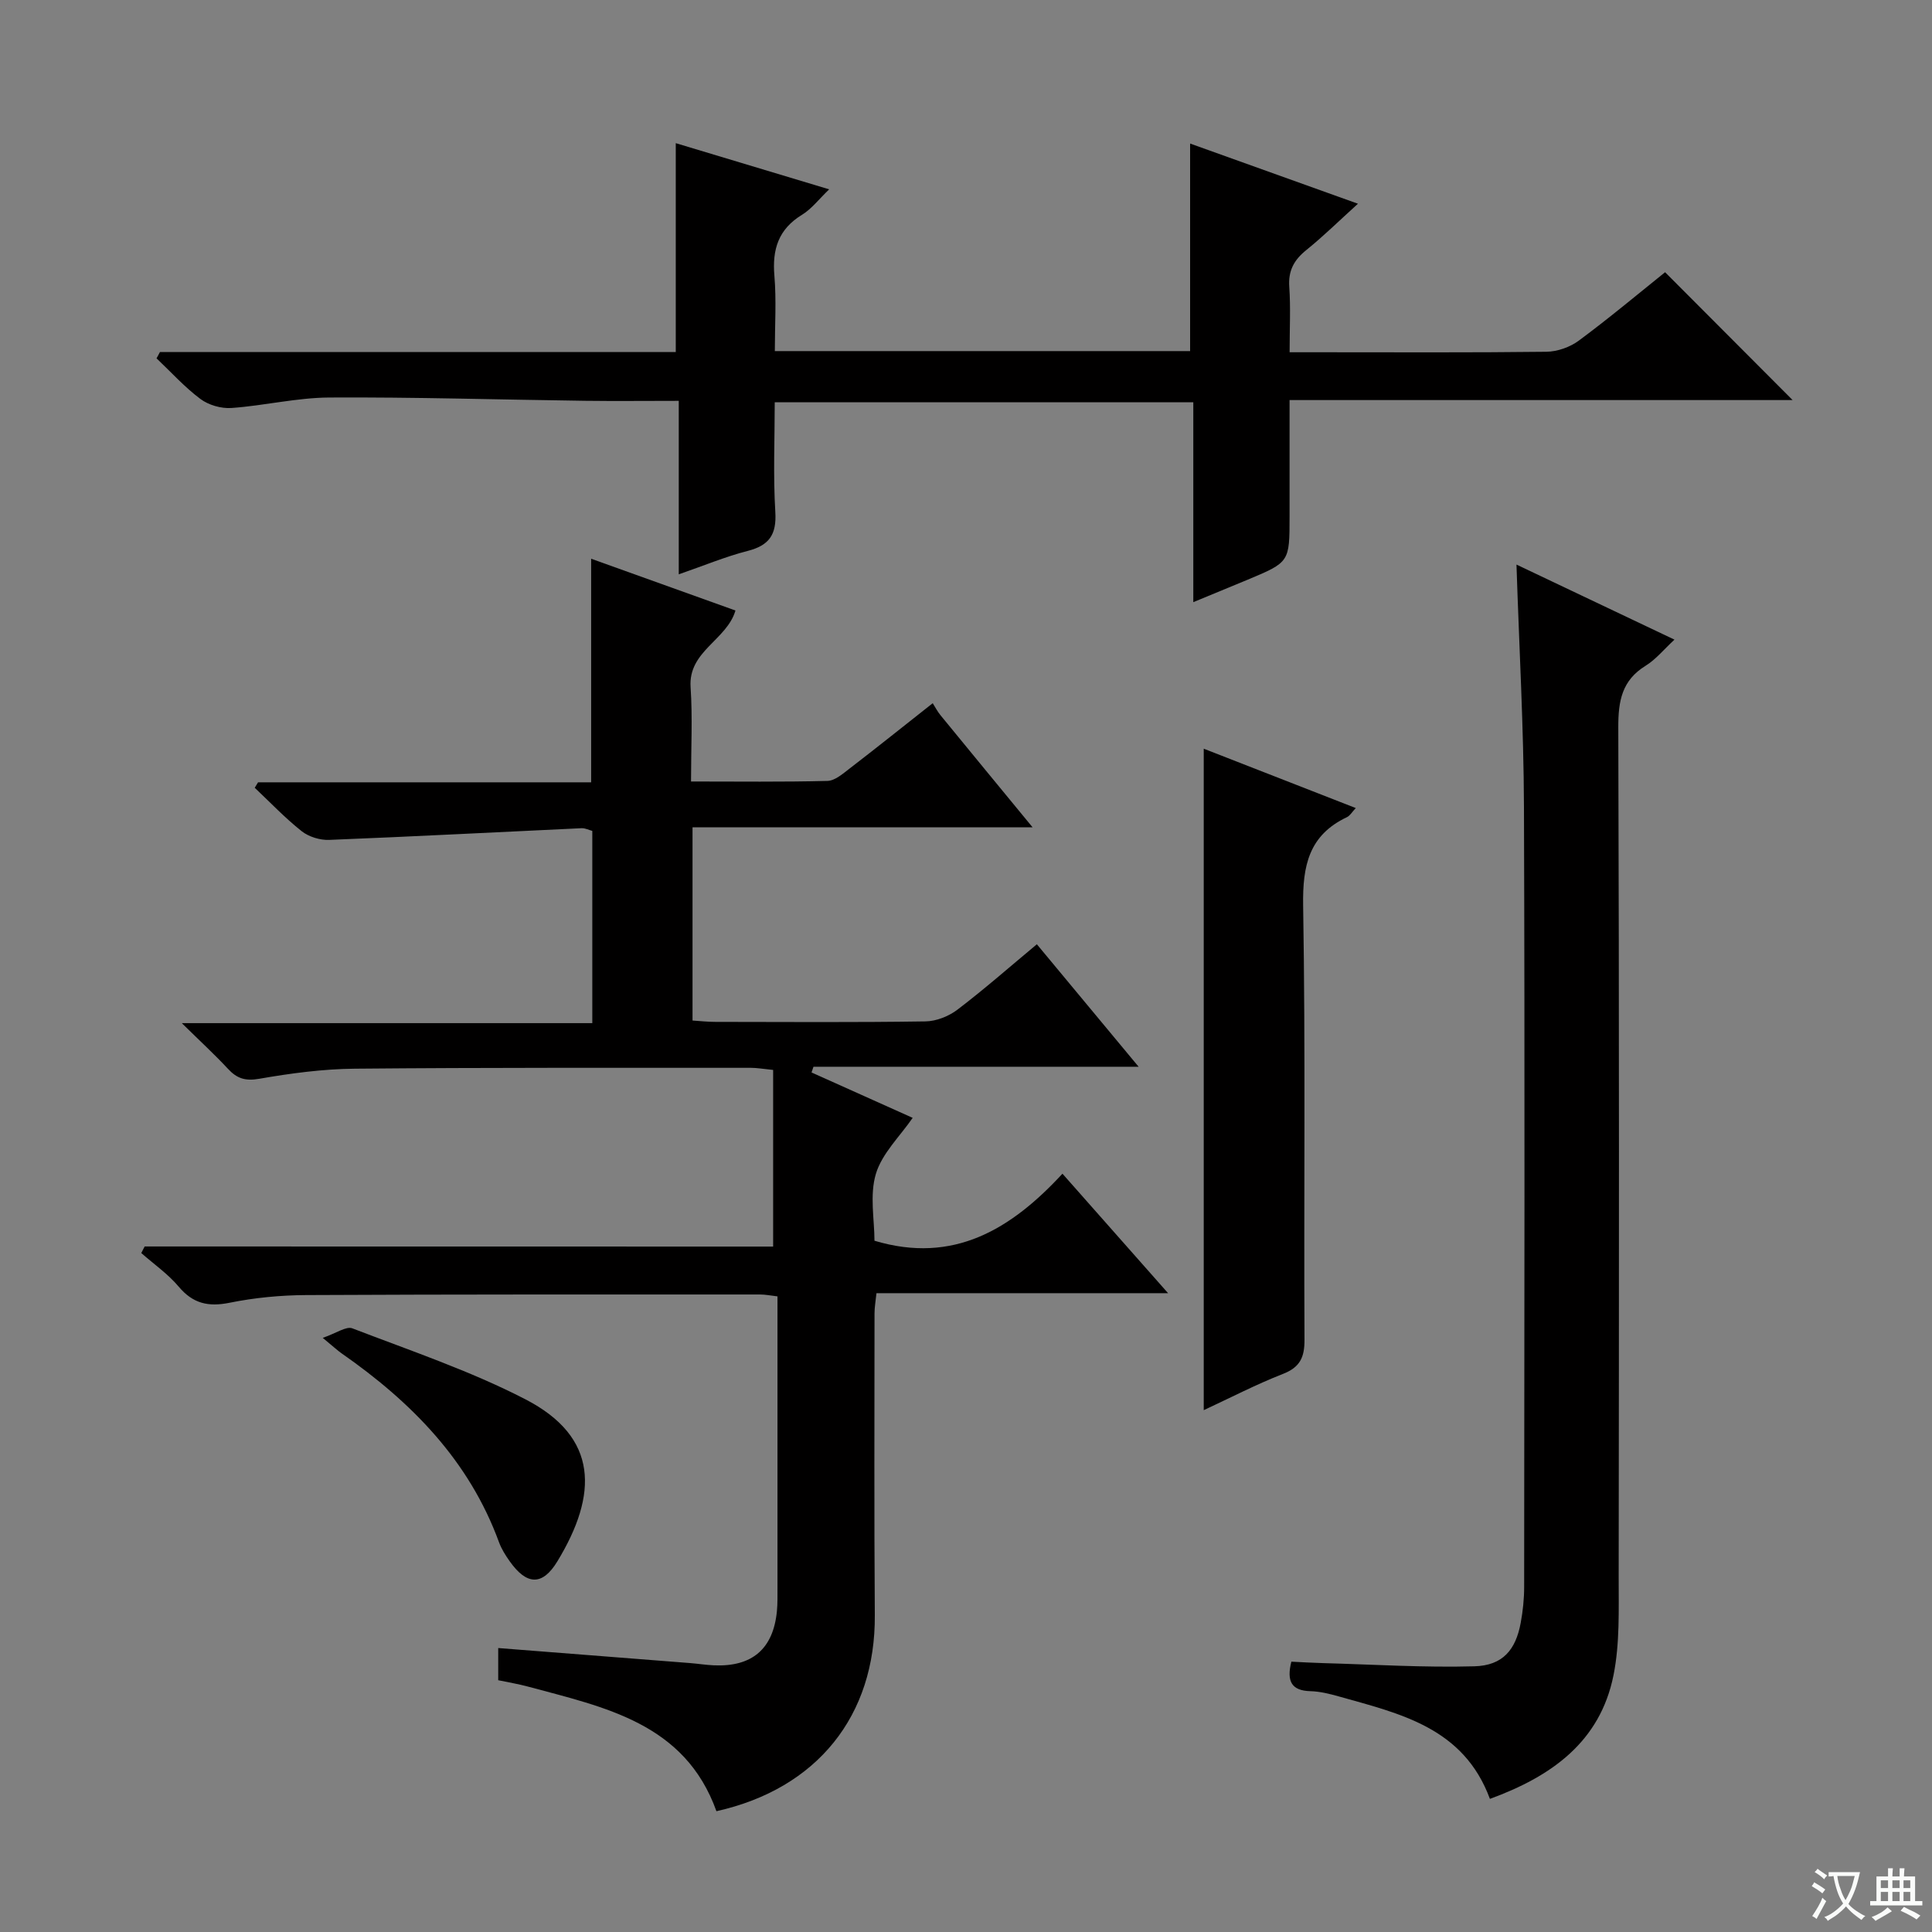
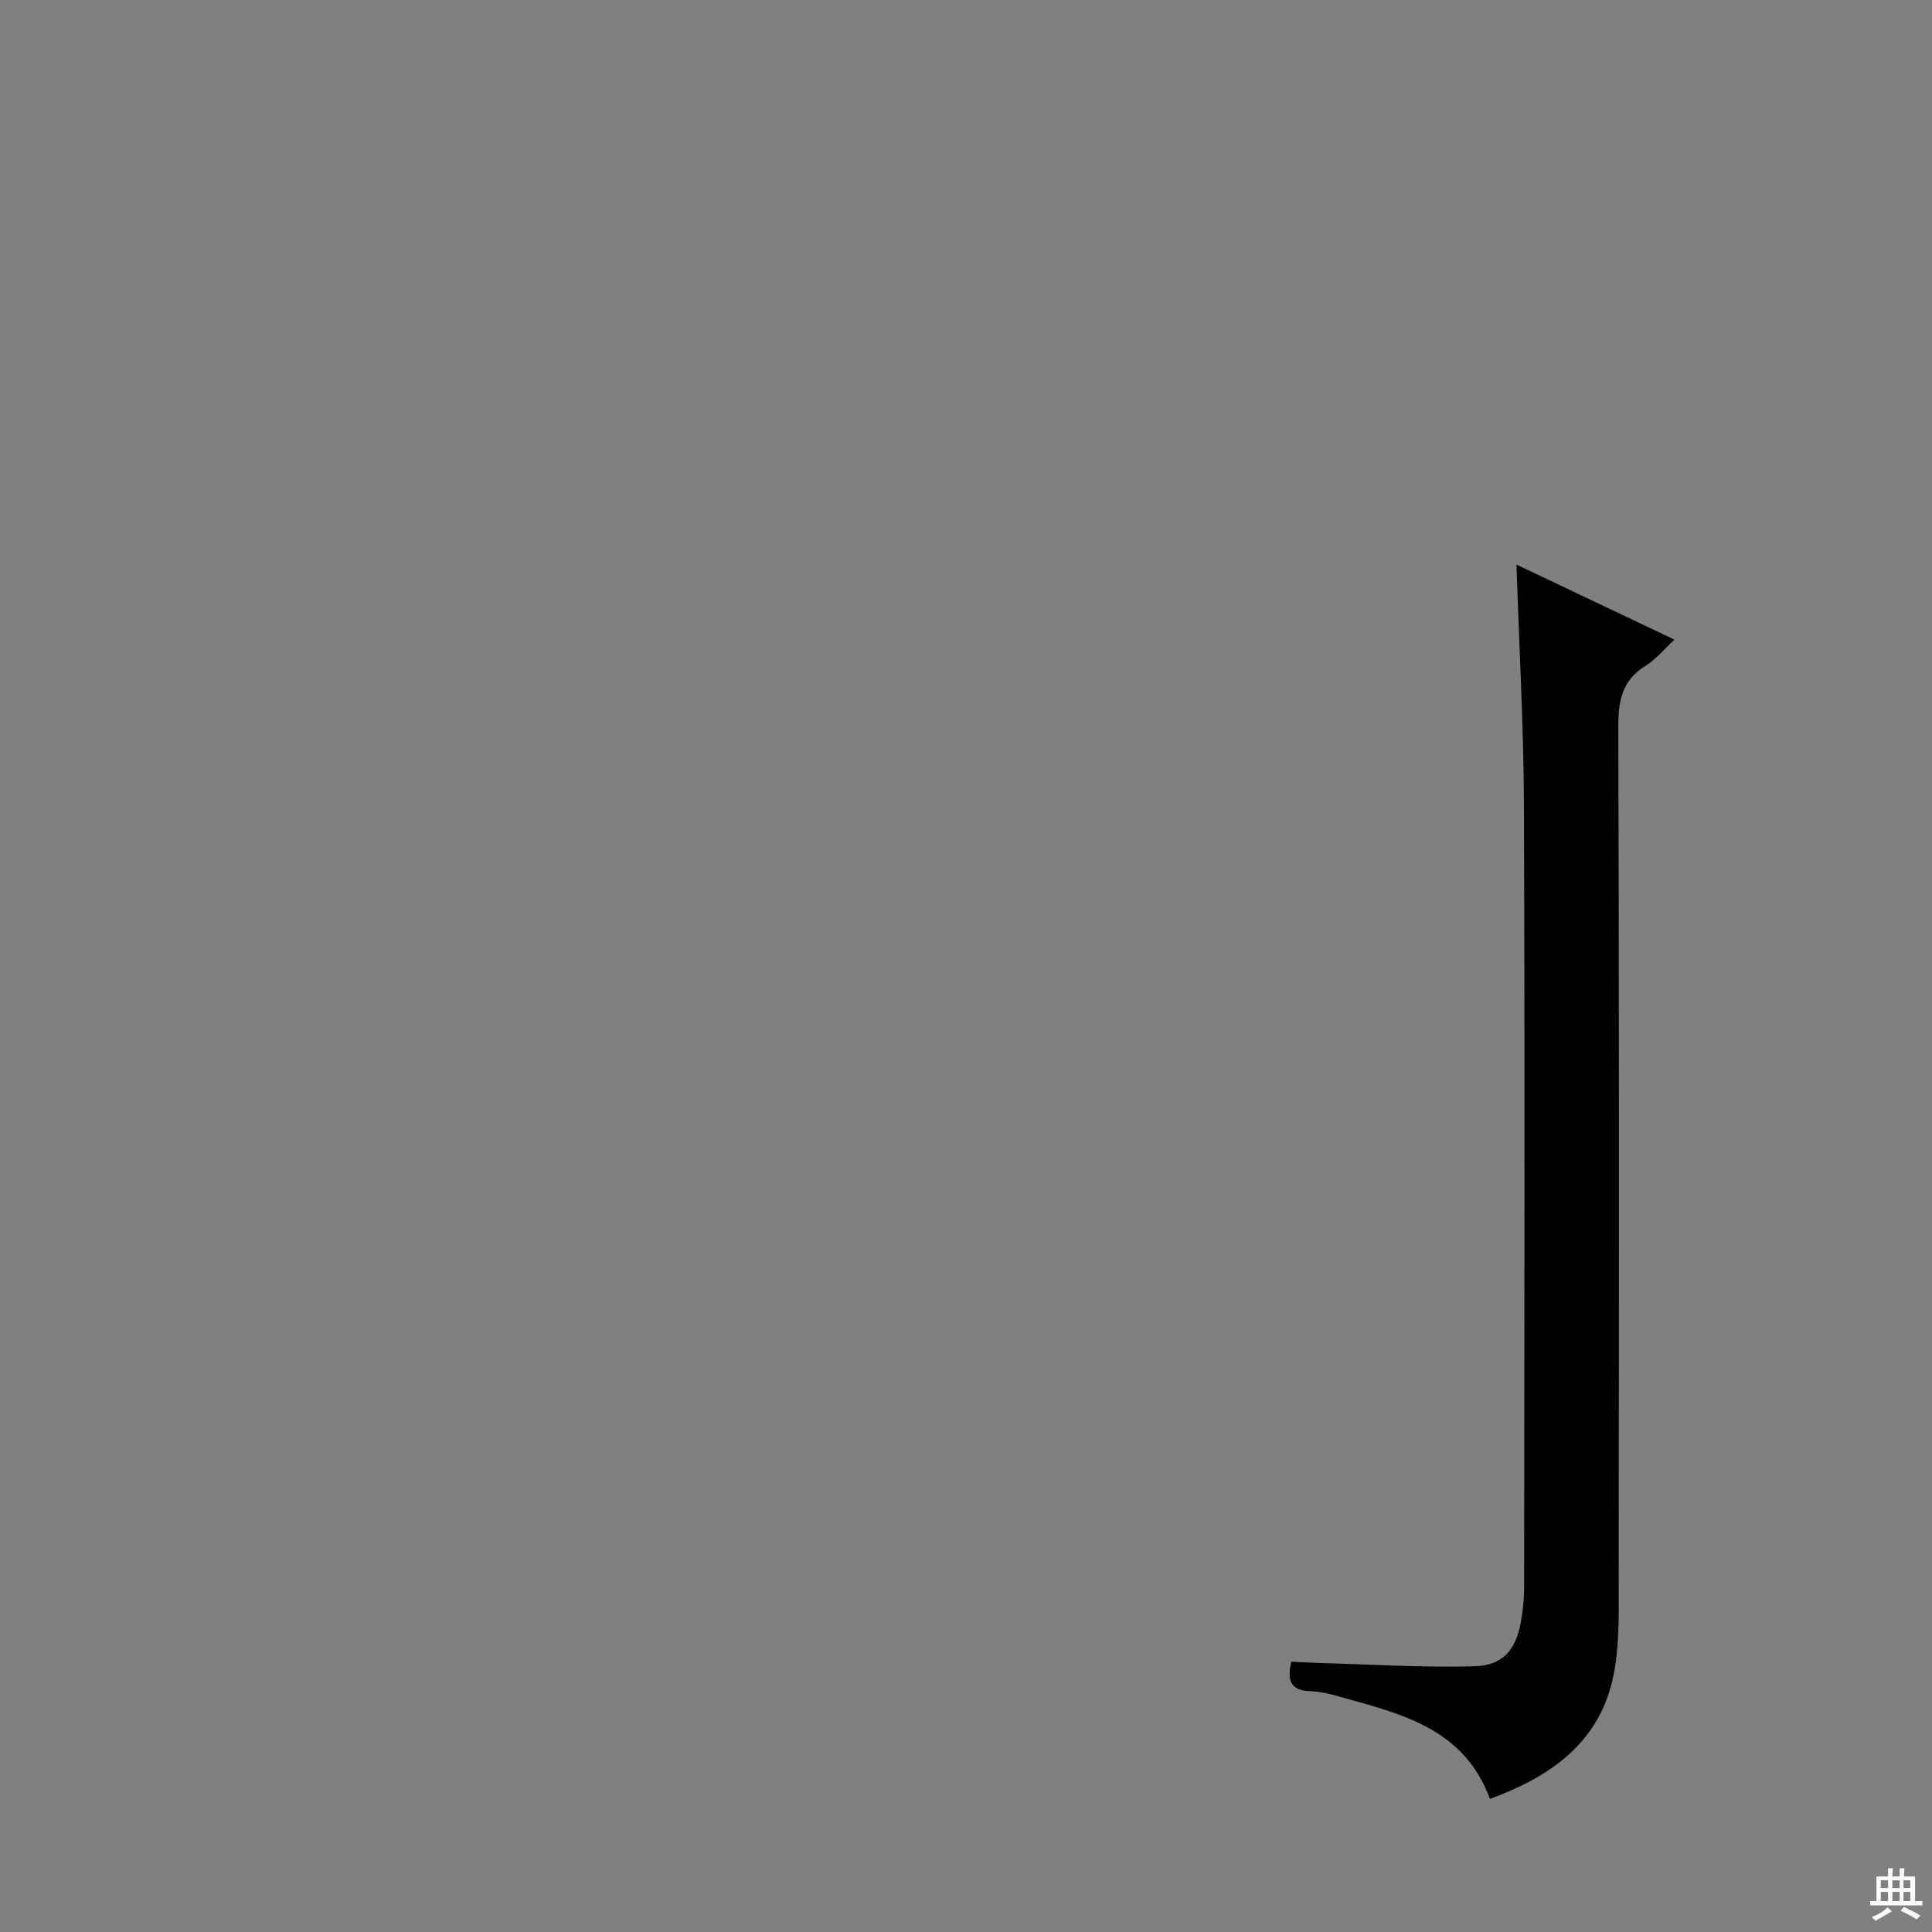
<svg xmlns="http://www.w3.org/2000/svg" enable-background="new 0 0 400 400" viewBox="0 0 400 400">
  <rect x="0" y="0" width="400" height="400" fill="#808080" stroke="none" />
-   <path d="m377.9 391.2c-.2.3-.4.5-.6.8-.7-.6-1.4-1-2.2-1.5.2-.3.4-.5.5-.8.6.4 1.4.8 2.3 1.5zm-1.8 6.1c-.2-.2-.5-.4-.9-.6.4-.6.8-1.2 1.2-1.9s.7-1.3.9-1.9c.3.3.5.5.8.7-.7 1.3-1.4 2.6-2 3.7zm2.2-9c-.3.3-.5.5-.6.8-.6-.6-1.3-1.1-2-1.5.3-.3.5-.5.6-.7.6.5 1.3.9 2 1.4zm.3.2v-.9h2 4.5c-.3 1.3-.6 2.5-1 3.6s-.9 2.1-1.4 3c.4.5 1 1 1.6 1.4s1.2.8 1.9 1.1c-.3.2-.5.4-.8.8-.4-.3-1-.7-1.6-1.2s-1.2-1.1-1.6-1.6c-.5.6-1.1 1.1-1.7 1.6s-1.4.9-2.1 1.4c-.1-.3-.3-.5-.7-.8.6-.2 1.2-.5 1.9-1s1.4-1.1 2-1.8c-.5-.8-.9-1.6-1.2-2.5s-.6-2-.8-3.2c-.4.1-.7.1-1 .1zm2.5 2.7c.3 1 .7 1.7 1 2.2.3-.5.6-1.1 1-2s.6-1.9.9-3h-3.2-.4c.1.9.3 1.8.7 2.8z" fill="#fafbfa" />
  <path d="m396.5 388.5v1.5 3.6h1.5v.9c-.4 0-1 0-1.7 0h-7.9c-.5 0-.9 0-1.2 0v-.9h1.3v-3.5c0-.7 0-1.2 0-1.6h2.4c0-.8 0-1.4 0-1.7h1c0 .3-.1.8-.1 1.7h1.5c0-.8 0-1.4 0-1.7h1c0 .3-.1.9-.1 1.7zm-8.2 9.2c-.2-.3-.5-.5-.8-.8.8-.3 1.4-.6 1.9-.9s1-.7 1.4-1.1c.3.3.6.5.9.8-1.6 1-2.8 1.6-3.4 2zm2.6-6.8v-1.6h-1.5v1.6zm0 2.7v-1.9h-1.5v1.9zm2.4-2.7v-1.6h-1.5v1.6zm0 2.7v-1.9h-1.5v1.9zm.2 2 .7-.8c.4.2.9.5 1.6.8s1.3.7 1.8 1c-.3.3-.5.5-.8.8-.4-.3-1.5-1-3.3-1.8zm2-4.7v-1.6h-1.4v1.6zm0 2.7v-1.9h-1.4v1.9z" fill="#fafbfa" />
  <g fill="#010000">
-     <path d="m160.07 258.09c0-12.77 0-24.53 0-36.57-2.09-.21-3.35-.44-4.61-.44-27.33.01-54.66-.07-81.99.18-6.61.06-13.27.95-19.8 2.09-2.91.51-4.63-.07-6.48-2.07-2.7-2.91-5.64-5.61-9.55-9.45h84.99c0-13.7 0-26.63 0-39.8-.68-.18-1.46-.59-2.21-.56-17.42.81-34.83 1.73-52.25 2.42-1.9.08-4.23-.63-5.71-1.8-3.45-2.73-6.51-5.96-9.72-8.99.23-.38.46-.75.69-1.13h68.96c0-15.49 0-30.53 0-46.29 9.93 3.56 19.82 7.11 29.88 10.72-1.82 6.16-9.79 8.38-9.29 15.86.42 6.27.09 12.59.09 19.54 9.69 0 18.97.12 28.24-.12 1.57-.04 3.23-1.52 4.64-2.6 5.54-4.26 11-8.63 17.16-13.49.52.82.98 1.72 1.61 2.49 6.08 7.43 12.18 14.84 19.06 23.2-24.1 0-47.11 0-70.4 0v40.01c1.54.1 3.13.28 4.73.28 14.5.02 29 .12 43.49-.1 2.25-.03 4.83-1.06 6.64-2.44 5.54-4.21 10.77-8.82 16.43-13.53 6.96 8.38 13.7 16.49 21.07 25.36-23.17 0-45.25 0-67.32 0-.13.39-.27.78-.4 1.18 6.89 3.1 13.79 6.19 20.94 9.4-2.65 3.85-6.35 7.36-7.62 11.6-1.32 4.4-.29 9.51-.29 13.84 16.36 4.9 28.29-2.37 38.92-13.88 7.5 8.49 14.38 16.26 21.87 24.74-20.61 0-40.32 0-60.38 0-.17 1.66-.4 2.92-.4 4.18-.01 20.83-.09 41.66.06 62.49.15 20.79-11.9 35.92-32.79 40.58-6.56-18.29-23.19-21.52-39.1-25.82-1.91-.52-3.88-.83-6.08-1.3 0-2.16 0-4.25 0-6.66 13.34 1.04 26.52 2.07 39.71 3.11 1.66.13 3.31.4 4.97.47 7.9.33 12.25-3.4 13.02-11.19.16-1.65.11-3.33.12-5 .01-19.97 0-39.94 0-60.2-1.4-.16-2.51-.39-3.61-.39-31.33 0-62.66-.04-93.98.12-5.29.03-10.66.54-15.84 1.59-4.41.89-7.59.18-10.54-3.33-2.21-2.63-5.14-4.66-7.75-6.96.23-.45.47-.9.7-1.36 43.44.02 86.93.02 130.12.02z" />
-     <path d="m33.11 72.89h106.8c0-14.42 0-28.48 0-43.25 10.06 3.03 20.57 6.19 31.76 9.56-2.12 2.03-3.62 4.04-5.61 5.26-4.9 2.99-6.2 7.16-5.73 12.64.43 5.09.09 10.24.09 15.59h85.98c0-14.21 0-28.26 0-42.97 11.32 4.06 22.61 8.11 34.75 12.46-3.9 3.53-7.15 6.73-10.68 9.58-2.55 2.05-3.78 4.27-3.54 7.64.3 4.28.07 8.6.07 13.53h6.18c15.66 0 31.32.09 46.98-.1 2.27-.03 4.89-.95 6.72-2.31 6.28-4.65 12.28-9.68 17.86-14.16 8.97 9 17.8 17.84 26.4 26.47-33.91 0-68.65 0-104.15 0v24.09c0 9.47 0 9.47-8.7 13.11-3.5 1.46-7.01 2.9-11.23 4.64 0-14.09 0-27.6 0-41.39-29 0-57.42 0-86.66 0 0 7.54-.34 15.15.12 22.71.29 4.71-1.27 6.94-5.75 8.08-4.59 1.18-9.01 3.03-14.24 4.84 0-12.33 0-23.92 0-35.92-6.86 0-13.15.07-19.45-.01-17.63-.23-35.27-.78-52.9-.68-6.75.04-13.48 1.69-20.26 2.17-2.12.15-4.73-.6-6.43-1.87-3.29-2.46-6.08-5.57-9.08-8.41.25-.43.47-.87.7-1.3z" />
    <path d="m308.47 372.44c-5.45-14.79-18.63-17.65-31.31-21.22-1.91-.54-3.9-1.03-5.87-1.08-3.86-.11-4.96-2-3.93-6.11 2.05.1 4.3.24 6.55.3 10.45.28 20.91.95 31.35.66 5.85-.16 8.56-3.39 9.59-9.02.45-2.44.71-4.95.71-7.43.04-53.83.15-107.65-.04-161.48-.06-16.45-.99-32.9-1.55-50.17 10.97 5.21 21.52 10.22 32.71 15.54-2.18 2.01-3.84 4.09-5.98 5.41-4.89 3.02-5.66 7.25-5.65 12.68.19 58.66.15 117.32.08 175.98-.01 6.79.25 13.74-1.07 20.33-2.77 13.82-12.86 20.96-25.59 25.61z" />
-     <path d="m249.22 155.01c10.48 4.09 20.8 8.12 31.48 12.29-.76.8-1.19 1.58-1.84 1.89-7.87 3.73-9.19 10.04-9.06 18.27.5 29.96.13 59.93.28 89.9.02 3.66-.91 5.71-4.47 7.1-5.53 2.16-10.82 4.91-16.39 7.5 0-45.67 0-90.96 0-136.95z" />
-     <path d="m66.82 276.99c2.85-.98 4.87-2.46 6.13-1.97 12.04 4.63 24.37 8.78 35.79 14.67 15.27 7.87 15.05 19.74 6.67 33.55-3.13 5.17-6.39 4.96-9.9-.02-.86-1.21-1.68-2.52-2.19-3.9-6.2-16.96-18.17-29.07-32.62-39.14-.81-.57-1.53-1.25-3.88-3.19z" />
+     <path d="m249.22 155.01z" />
  </g>
</svg>